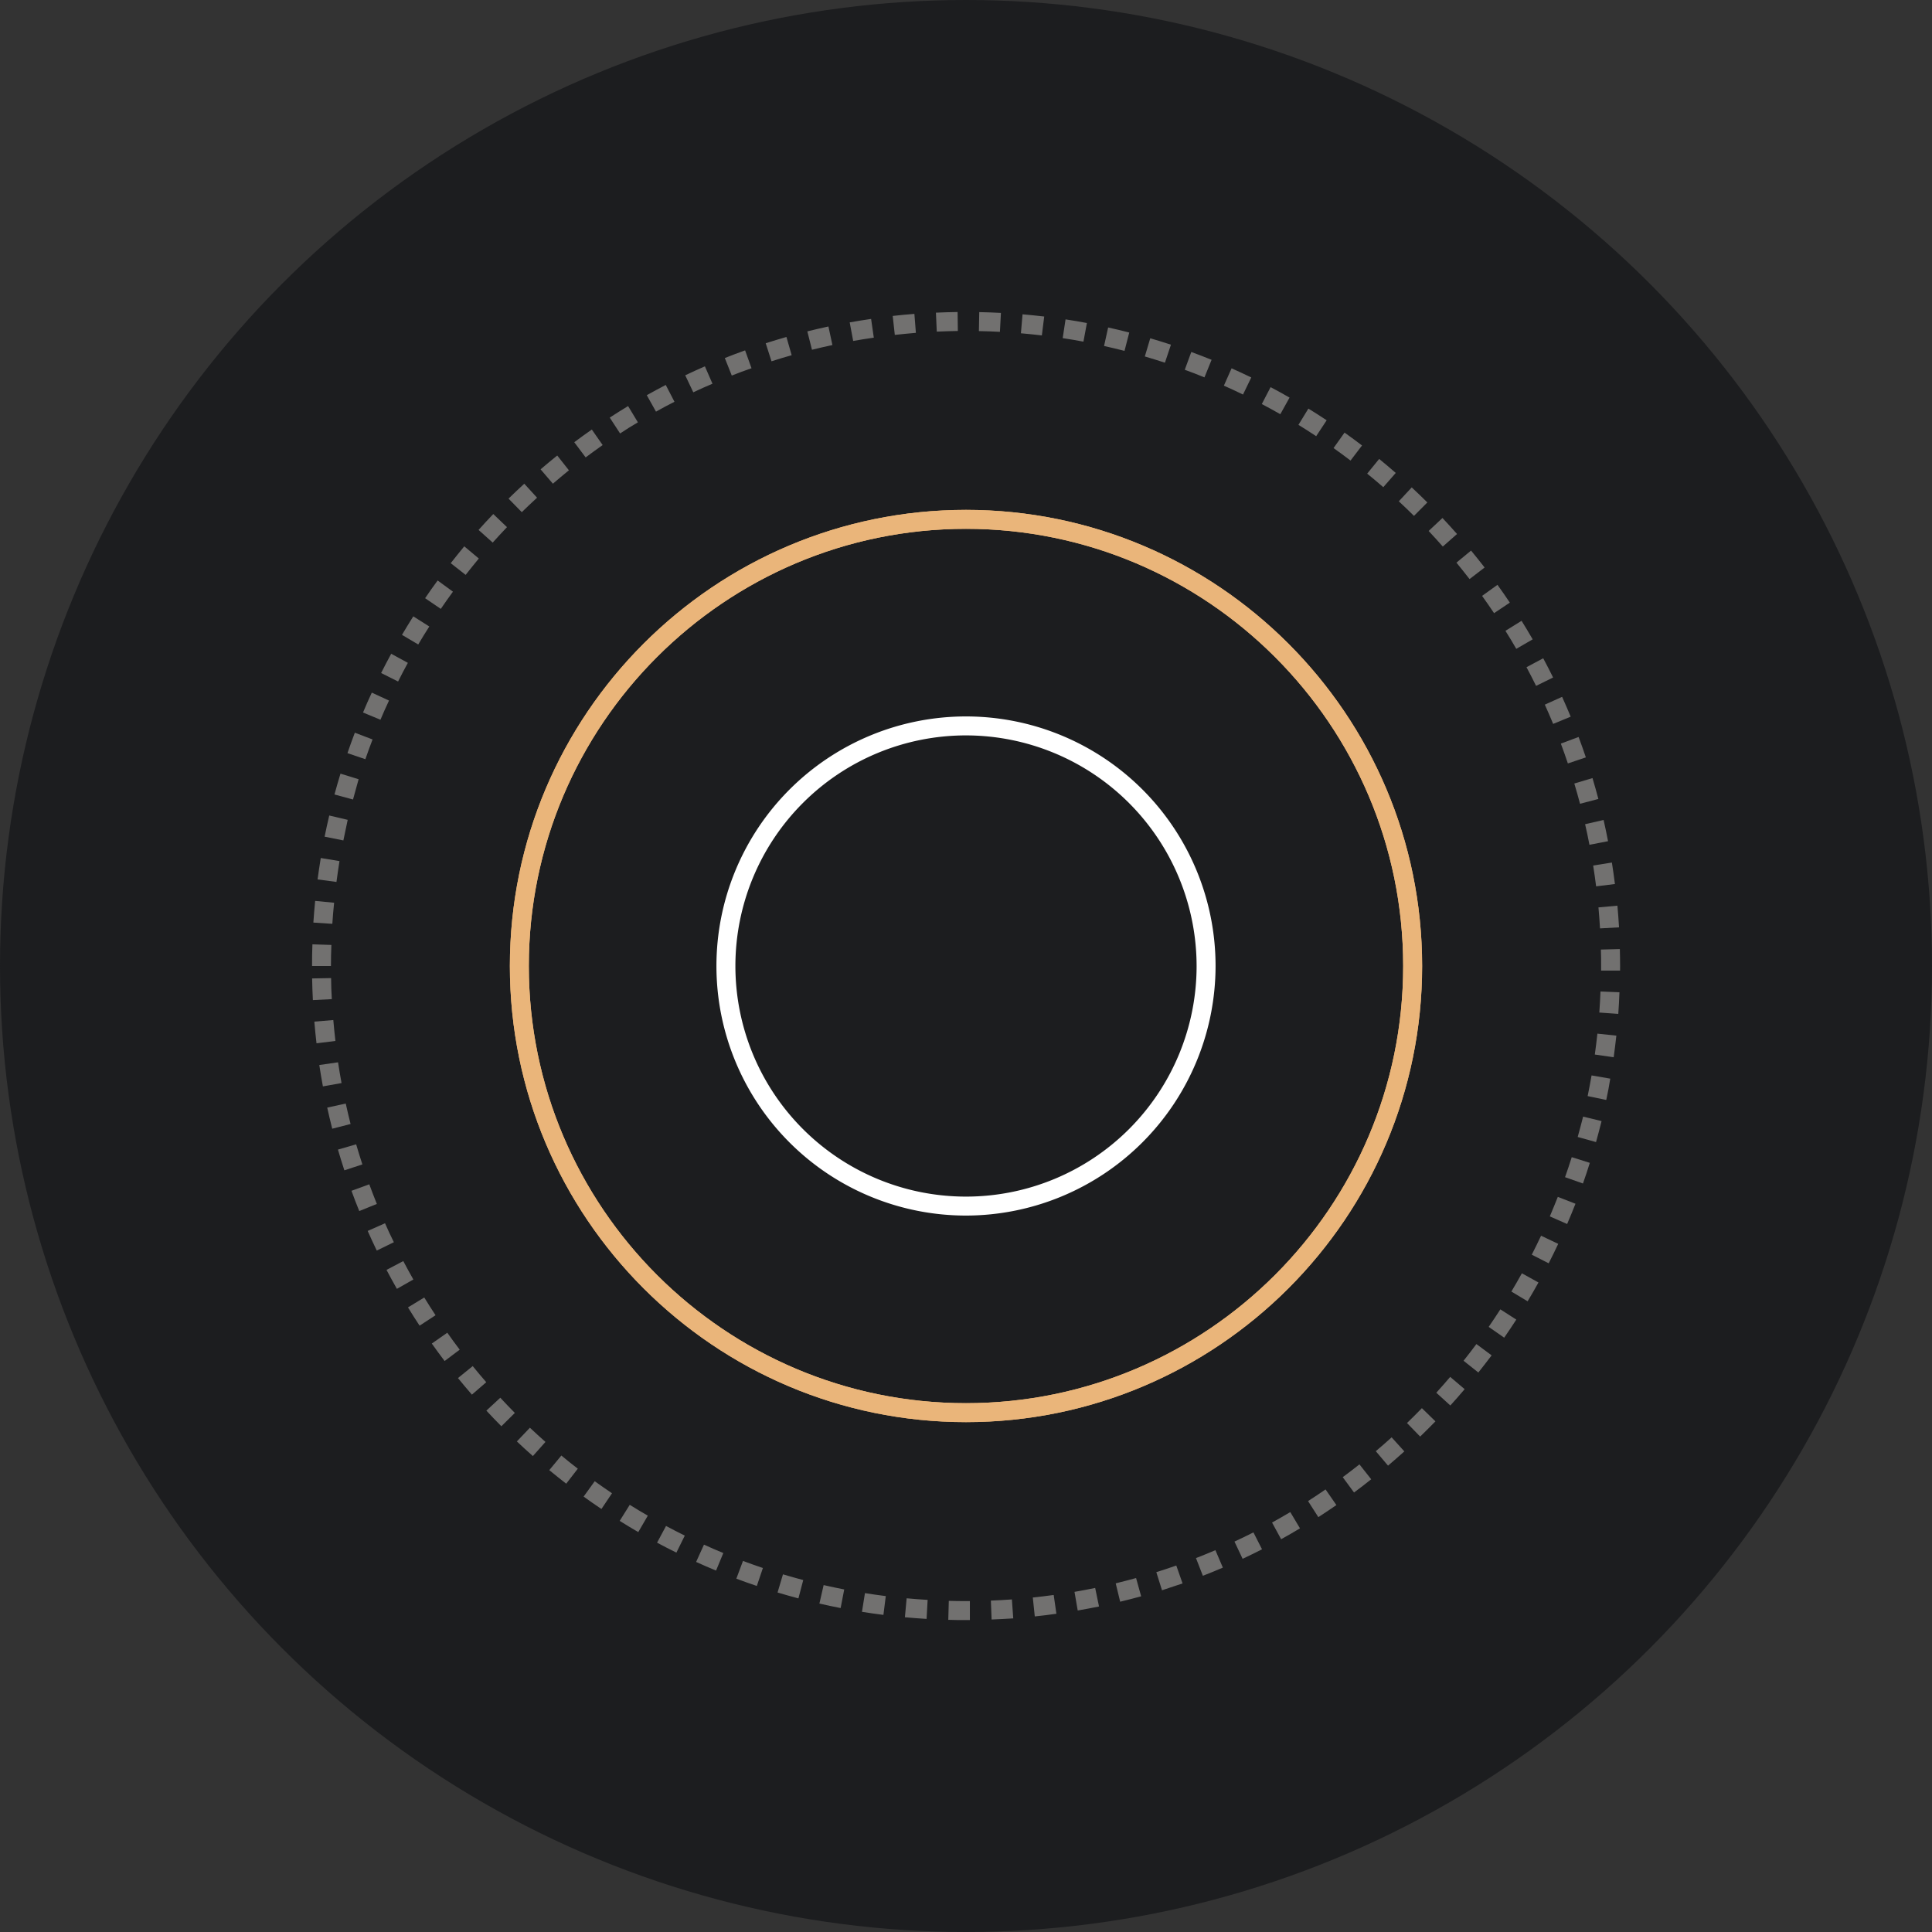
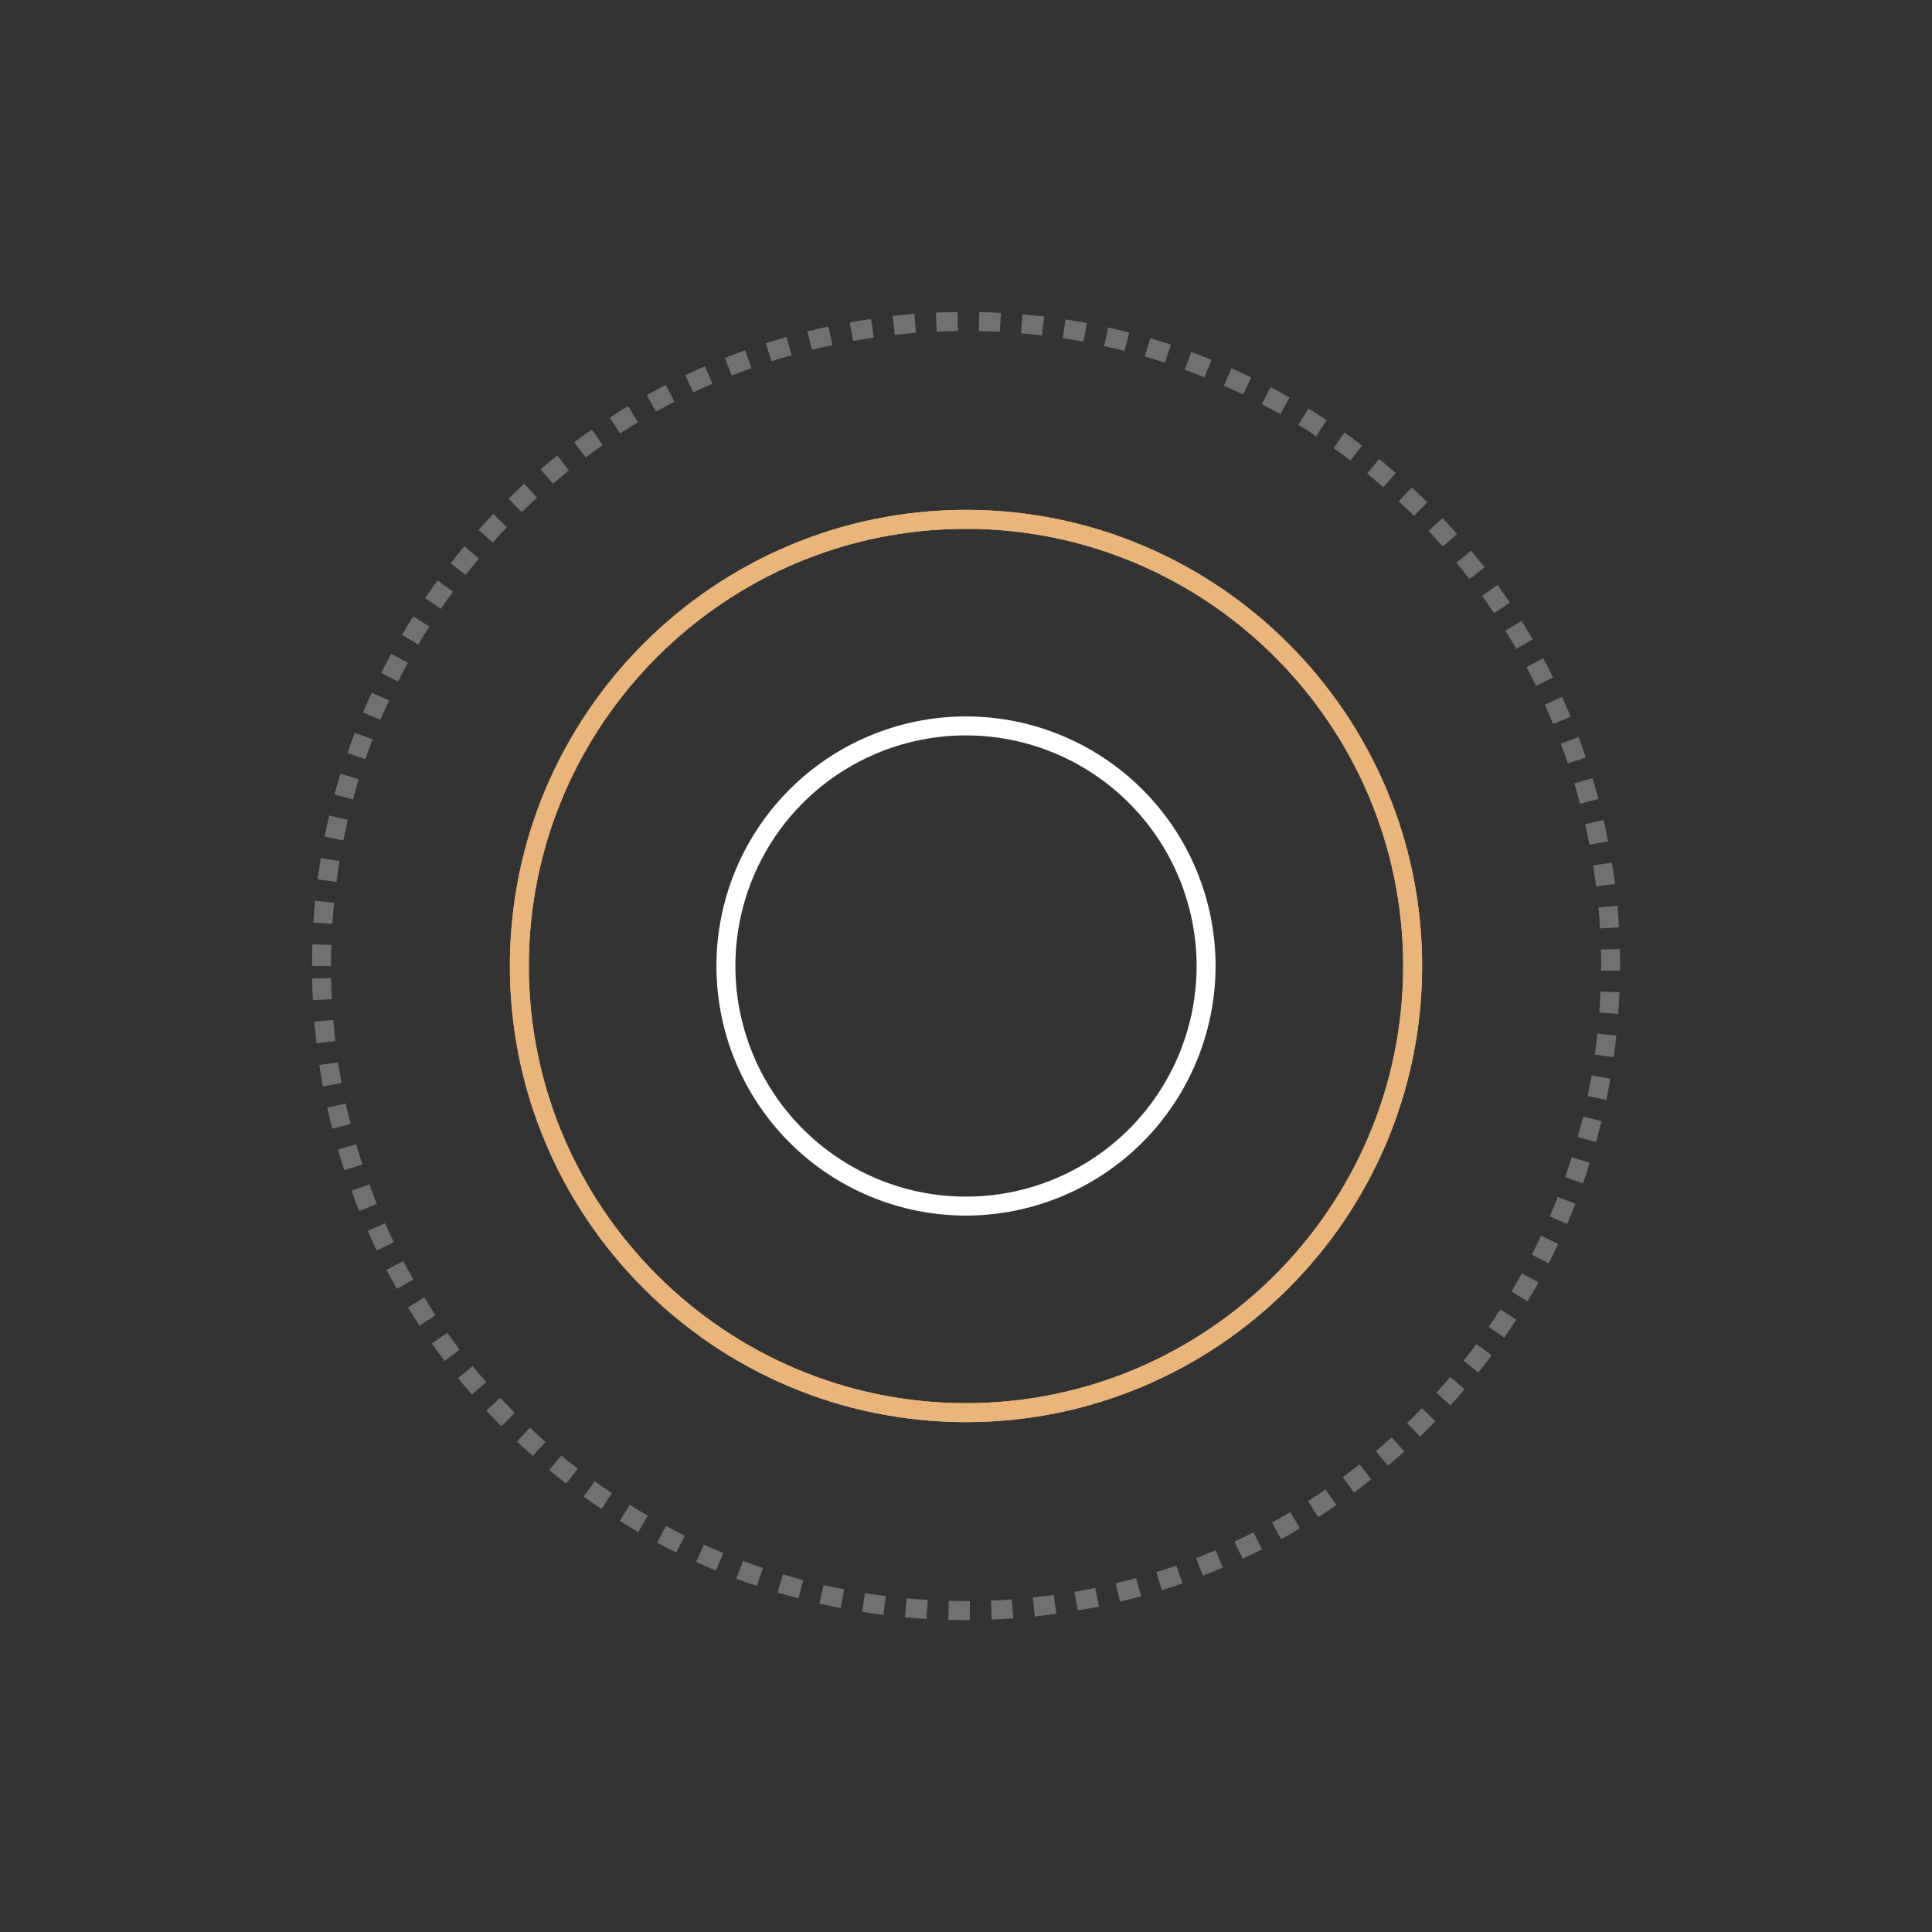
<svg xmlns="http://www.w3.org/2000/svg" viewBox="0 0 713.14 713.14">
  <rect x="0" y="0" width="713.14" height="713.14" fill="#333333" stroke="none" />
  <defs>
    <style>.cls-1{fill:#1c1d1f;}.cls-2{fill:#727170;}.cls-3{fill:#eab57a;}.cls-4{fill:#fff;}</style>
  </defs>
  <g id="Ebene_2" data-name="Ebene 2">
    <g id="Ebene_1-2" data-name="Ebene 1">
-       <circle class="cls-1" cx="356.57" cy="356.57" r="356.57" />
      <path class="cls-2" d="M356.57,598c-2.19,0-4.39,0-6.54-.09l.19-7c2.09.06,4.22.09,6.35.09H358l0,7Zm9.45-.19-.27-7c2.57-.1,5.18-.24,7.76-.43l.5,7C371.35,597.54,368.66,597.69,366,597.79Zm-24-.24c-2.64-.16-5.33-.36-8-.61l.64-7c2.58.24,5.19.44,7.75.59Zm39.94-.9-.73-7c2.55-.26,5.14-.58,7.71-.93l1,6.93C387.27,596.06,384.6,596.38,382,596.65Zm-55.87-.58c-2.63-.33-5.29-.71-7.92-1.13l1.1-6.91c2.56.41,5.14.78,7.69,1.1Zm71.72-1.61-1.19-6.89c2.55-.44,5.12-.93,7.63-1.45l1.42,6.85C403.1,593.51,400.46,594,397.83,594.46Zm-87.52-.91c-2.61-.51-5.24-1.07-7.83-1.66l1.56-6.82c2.51.57,5.07,1.11,7.6,1.61Zm103.19-2.33-1.65-6.8c2.51-.61,5-1.26,7.52-1.95l1.87,6.74C418.69,589.92,416.08,590.6,413.5,591.22ZM294.71,590c-2.58-.69-5.17-1.42-7.7-2.18l2-6.7c2.46.74,5,1.45,7.48,2.11Zm134.21-3-2.1-6.68c2.46-.77,4.94-1.6,7.37-2.45l2.32,6.6C434,585.3,431.45,586.15,428.92,587Zm-149.56-1.59c-2.51-.84-5.05-1.75-7.56-2.69l2.45-6.55c2.44.91,4.91,1.79,7.35,2.61ZM444,581.65l-2.54-6.53c2.39-.92,4.8-1.91,7.17-2.92l2.75,6.44C449,579.68,446.48,580.69,444,581.65Zm-179.69-1.92c-2.47-1-4.94-2.1-7.36-3.19l2.9-6.38c2.34,1.07,4.74,2.11,7.14,3.1Zm194.36-4.35-3-6.35c2.32-1.08,4.66-2.22,7-3.39l3.17,6.24C463.49,573.08,461.07,574.26,458.69,575.38Zm-209-2.28c-2.39-1.18-4.79-2.41-7.13-3.67l3.31-6.17c2.27,1.22,4.6,2.42,6.92,3.57Zm223.19-5L469.54,562c2.24-1.24,4.5-2.53,6.73-3.86l3.58,6C477.56,565.53,475.22,566.87,472.92,568.14ZM235.6,565.53c-2.31-1.34-4.62-2.74-6.86-4.14l3.71-5.93c2.18,1.36,4.42,2.71,6.67,4Zm251-5.56-3.77-5.89c2.16-1.39,4.33-2.83,6.46-4.3l4,5.77C491.11,557.06,488.87,558.55,486.64,560ZM222,557c-2.2-1.48-4.41-3-6.57-4.58l4.09-5.67c2.11,1.51,4.25,3,6.38,4.44Zm277.78-6.12-4.15-5.63c2.07-1.53,4.14-3.11,6.17-4.72l4.34,5.5C504.07,547.7,501.93,549.34,499.8,550.91ZM209,547.66c-2.09-1.62-4.19-3.3-6.25-5l4.46-5.4c2,1.66,4,3.29,6.07,4.86ZM512.35,541l-4.52-5.34c2-1.66,3.93-3.38,5.85-5.11l4.69,5.19C516.4,537.51,514.37,539.28,512.35,541ZM196.7,537.46c-2-1.76-4-3.58-5.91-5.4L195.6,527c1.88,1.77,3.81,3.54,5.74,5.24Zm327.51-7.19-4.86-5c1.86-1.8,3.71-3.65,5.5-5.49l5,4.87C528,526.52,526.13,528.42,524.21,530.27Zm-339.14-3.81c-1.86-1.87-3.72-3.81-5.54-5.77l5.14-4.76c1.76,1.9,3.57,3.79,5.37,5.61Zm350.28-7.67-5.18-4.71c1.73-1.91,3.46-3.87,5.13-5.84l5.33,4.53C538.91,514.8,537.14,516.82,535.35,518.79Zm-361.16-4c-1.74-2-3.47-4.07-5.14-6.12l5.44-4.42c1.62,2,3.3,4,5,5.95Zm371.52-8.15-5.48-4.36c1.6-2,3.19-4.08,4.74-6.16l5.62,4.17C549,502.38,547.36,504.52,545.71,506.59Zm-381.59-4.26c-1.61-2.12-3.2-4.29-4.73-6.45l5.72-4c1.48,2.09,3,4.2,4.58,6.26Zm391.13-8.6-5.75-4c1.47-2.14,2.92-4.31,4.31-6.47l5.89,3.78C558.27,489.29,556.77,491.53,555.25,493.73Zm-400.37-4.45c-1.46-2.21-2.9-4.48-4.28-6.74l6-3.66c1.35,2.2,2.75,4.4,4.17,6.55Zm409-9-6-3.59c1.32-2.22,2.63-4.48,3.88-6.74l6.12,3.39C566.63,475.63,565.29,478,563.92,480.25Zm-417.38-4.59c-1.31-2.3-2.6-4.66-3.83-7l6.19-3.25c1.2,2.28,2.45,4.57,3.72,6.8Zm425.15-9.43-6.24-3.18c1.18-2.31,2.33-4.66,3.43-7l6.33,3C574.09,461.43,572.9,463.86,571.69,466.23Zm-432.58-4.7c-1.16-2.41-2.29-4.84-3.35-7.25l6.4-2.83c1,2.33,2.13,4.7,3.26,7Zm439.39-9.81L572.07,449c1-2.38,2-4.81,2.95-7.21l6.52,2.54C580.58,446.77,579.55,449.27,578.5,451.72Zm-445.85-4.78c-1-2.48-2-5-2.87-7.47l6.57-2.4c.88,2.4,1.82,4.84,2.79,7.25Zm451.68-10.17-6.6-2.33c.86-2.43,1.69-4.92,2.47-7.39l6.67,2.1C586.07,431.7,585.22,434.26,584.33,436.77Zm-457.18-4.86c-.83-2.54-1.63-5.11-2.37-7.65l6.72-1.95c.72,2.46,1.5,4.95,2.3,7.42Zm462-10.43-6.75-1.88c.7-2.48,1.35-5,2-7.52l6.81,1.66C590.54,416.32,589.86,418.92,589.15,421.48Zm-466.48-4.93c-.65-2.56-1.27-5.18-1.85-7.79l6.84-1.5c.55,2.52,1.16,5.07,1.79,7.55Zm470.25-10.62-6.85-1.42c.53-2.54,1-5.11,1.45-7.63l6.9,1.19C594,400.67,593.47,403.32,592.92,405.93Zm-473.69-5c-.49-2.63-.94-5.29-1.33-7.89l6.92-1c.38,2.53.82,5.11,1.29,7.66Zm476.43-10.76-6.94-1c.36-2.54.67-5.14.95-7.71l7,.73C596.35,384.87,596,387.55,595.66,390.16ZM116.83,385.1c-.31-2.65-.58-5.32-.8-8l7-.58c.22,2.55.48,5.15.78,7.72Zm480.51-10.85-7-.5c.18-2.58.33-5.19.43-7.76l7,.28C597.68,368.91,597.53,371.6,597.34,374.25Zm-481.85-5.09c-.14-2.64-.23-5.33-.28-8l7-.13c0,2.59.13,5.2.27,7.77ZM598,358.27l-7,0c0-.55,0-1.1,0-1.65,0-2.05,0-4.11-.08-6.12l7-.18c.06,2.07.08,4.19.09,6.3C598,357.14,598,357.7,598,358.27Zm-475.81-1.7h-7c0-2.65,0-5.34.13-8l7,.23C122.21,351.38,122.16,354,122.16,356.57Zm468.41-13.88c-.15-2.59-.35-5.19-.58-7.75l7-.64c.24,2.64.44,5.32.6,8ZM122.67,341l-7-.46c.18-2.65.4-5.33.66-8l7,.68C123.05,335.86,122.84,338.46,122.67,341Zm466.49-13.83c-.32-2.55-.69-5.14-1.09-7.69l6.91-1.1c.42,2.63.79,5.29,1.12,7.93Zm-465-1.63-6.94-.92c.35-2.62.75-5.28,1.18-7.91l6.91,1.14C124.91,320.45,124.53,323,124.19,325.58Zm462.53-13.71c-.49-2.54-1-5.09-1.6-7.6l6.83-1.56c.58,2.58,1.14,5.22,1.64,7.83Zm-460-1.62-6.87-1.37c.53-2.61,1.1-5.24,1.71-7.82l6.81,1.6C127.8,305.16,127.25,307.72,126.74,310.25Zm456.53-13.52c-.66-2.49-1.37-5-2.11-7.48l6.71-2c.76,2.55,1.49,5.14,2.17,7.7Zm-453-1.6-6.76-1.83c.7-2.57,1.44-5.16,2.22-7.69l6.69,2.06C131.7,290.12,131,292.63,130.3,295.13Zm448.51-13.29c-.82-2.45-1.69-4.91-2.59-7.32l6.55-2.45c.93,2.48,1.83,5,2.68,7.54Zm-443.95-1.59L128.25,278c.87-2.53,1.79-5.07,2.73-7.55l6.54,2.5C136.6,275.34,135.71,277.8,134.86,280.25Zm438.52-13c-1-2.38-2-4.77-3.08-7.11l6.38-2.88c1.09,2.4,2.15,4.87,3.17,7.32Zm-433-1.59L134,263c1-2.46,2.13-4.93,3.24-7.34l6.35,2.93C142.49,260.92,141.43,263.31,140.42,265.7ZM567,253.17c-1.13-2.3-2.32-4.62-3.54-6.89l6.17-3.3c1.26,2.34,2.48,4.73,3.65,7.1Zm-420.06-1.61-6.26-3.14c1.2-2.38,2.45-4.77,3.72-7.1l6.15,3.35C149.31,246.93,148.1,249.25,146.94,251.56ZM559.69,239.5c-1.27-2.21-2.61-4.45-4-6.65l5.95-3.7c1.41,2.27,2.79,4.57,4.1,6.85Zm-405.31-1.61-6-3.55c1.34-2.28,2.75-4.58,4.17-6.83l5.92,3.74C157.05,233.44,155.69,235.67,154.38,237.89Zm397.11-11.56c-1.42-2.13-2.91-4.27-4.42-6.38l5.68-4.08c1.56,2.17,3.1,4.38,4.56,6.57Zm-388.78-1.58-5.79-3.94c1.49-2.18,3-4.38,4.62-6.54l5.65,4.13C165.66,220.49,164.15,222.63,162.71,224.75Zm379.73-11c-1.57-2-3.19-4.07-4.84-6.07l5.4-4.45c1.7,2.06,3.37,4.16,5,6.25ZM171.88,212.2l-5.51-4.32c1.64-2.09,3.33-4.18,5-6.22l5.37,4.5C175.12,208.14,173.47,210.17,171.88,212.2Zm360.69-10.46c-1.71-1.93-3.47-3.87-5.23-5.75l5.1-4.79c1.82,1.93,3.63,3.92,5.38,5.91Zm-350.7-1.46-5.22-4.67c1.76-2,3.59-3.94,5.43-5.87l5.06,4.84C185.35,196.45,183.58,198.37,181.87,200.28Zm340.06-9.86c-1.83-1.81-3.72-3.63-5.6-5.38l4.77-5.13c1.94,1.81,3.88,3.68,5.76,5.55ZM192.6,189.05l-4.89-5c1.9-1.86,3.85-3.71,5.81-5.5l4.72,5.16C196.35,185.45,194.45,187.24,192.6,189.05Zm318-9.22c-1.94-1.69-3.94-3.37-5.95-5l4.43-5.43c2.07,1.69,4.13,3.43,6.12,5.17Zm-306.5-1.27-4.56-5.32c2-1.72,4.07-3.43,6.15-5.1L210,173.6C208,175.22,206,176.89,204.06,178.56ZM498.51,170c-2.05-1.56-4.15-3.11-6.27-4.61l4.06-5.71c2.18,1.55,4.35,3.15,6.45,4.75Zm-282.34-1.17-4.2-5.6c2.14-1.6,4.32-3.18,6.48-4.68l4,5.73C220.36,165.76,218.25,167.29,216.17,168.84ZM485.83,161c-2.16-1.43-4.37-2.84-6.55-4.18l3.67-6c2.25,1.38,4.52,2.83,6.75,4.31Zm-256.94-1-3.82-5.86c2.23-1.46,4.51-2.88,6.77-4.25l3.62,6C233.27,157.16,231.06,158.54,228.89,160Zm243.7-7.11c-2.24-1.28-4.54-2.54-6.83-3.75L469,142.9c2.36,1.25,4.72,2.54,7,3.86Zm-230.43-.91-3.42-6.11c2.31-1.29,4.68-2.57,7-3.78l3.22,6.21C246.7,149.44,244.41,150.67,242.16,151.93Zm216.66-6.35c-2.34-1.13-4.71-2.24-7.06-3.28l2.84-6.4c2.43,1.08,4.87,2.22,7.27,3.38Zm-202.89-.78-3-6.32c2.4-1.14,4.84-2.25,7.26-3.31l2.8,6.42C260.63,142.62,258.26,143.7,255.93,144.8Zm188.66-5.55c-2.39-1-4.84-1.92-7.27-2.81l2.41-6.57c2.51.92,5,1.89,7.49,2.89Zm-174.46-.63-2.59-6.51c2.46-1,5-1.93,7.49-2.83l2.37,6.59C275,136.74,272.51,137.67,270.13,138.62ZM430,133.88c-2.48-.81-5-1.59-7.42-2.3l2-6.72c2.53.74,5.1,1.54,7.64,2.37Zm-145.22-.51-2.14-6.67c2.52-.8,5.09-1.59,7.65-2.32l1.93,6.73C289.7,131.82,287.2,132.58,284.75,133.37Zm130.3-3.85c-2.48-.64-5-1.25-7.55-1.81l1.51-6.83c2.6.57,5.22,1.2,7.79,1.86Zm-115.36-.41L298,122.32c2.57-.64,5.19-1.25,7.79-1.81l1.47,6.85C304.73,127.9,302.19,128.49,299.69,129.11Zm100.2-3c-2.53-.48-5.1-.91-7.66-1.3l1.06-6.92c2.63.4,5.28.85,7.88,1.34Zm-85-.3L313.64,119c2.63-.47,5.28-.9,7.9-1.28l1,6.92C320,125,317.43,125.4,314.88,125.86Zm69.65-2c-2.57-.3-5.17-.57-7.73-.79l.6-7c2.63.23,5.31.5,8,.81Zm-54.28-.19-.77-7c2.64-.3,5.31-.55,8-.76l.55,7C335.42,123.09,332.82,123.34,330.25,123.62Zm38.8-1.13c-2.56-.14-5.18-.23-7.76-.28l.13-7c2.67.05,5.36.15,8,.29Zm-23.31-.08-.31-7c2.64-.12,5.33-.2,8-.24l.09,7C350.92,122.22,348.31,122.29,345.74,122.41Z" />
      <path class="cls-3" d="M356.57,524.94c-92.84,0-168.37-75.53-168.37-168.37S263.73,188.2,356.57,188.2s168.37,75.53,168.37,168.37S449.41,524.94,356.57,524.94Zm0-329.74c-89,0-161.37,72.39-161.37,161.37s72.39,161.37,161.37,161.37,161.37-72.39,161.37-161.37S445.55,195.2,356.57,195.2Z" />
      <path class="cls-3" d="M356.57,524.94c-92.84,0-168.37-75.53-168.37-168.37S263.73,188.2,356.57,188.2s168.37,75.53,168.37,168.37S449.41,524.94,356.57,524.94Zm0-329.74c-89,0-161.37,72.39-161.37,161.37s72.39,161.37,161.37,161.37,161.37-72.39,161.37-161.37S445.55,195.2,356.57,195.2Z" />
      <path class="cls-4" d="M356.57,448.69a92.12,92.12,0,1,1,92.12-92.12A92.22,92.22,0,0,1,356.57,448.69Zm0-177.24a85.12,85.12,0,1,0,85.12,85.12A85.21,85.21,0,0,0,356.57,271.45Z" />
    </g>
  </g>
</svg>